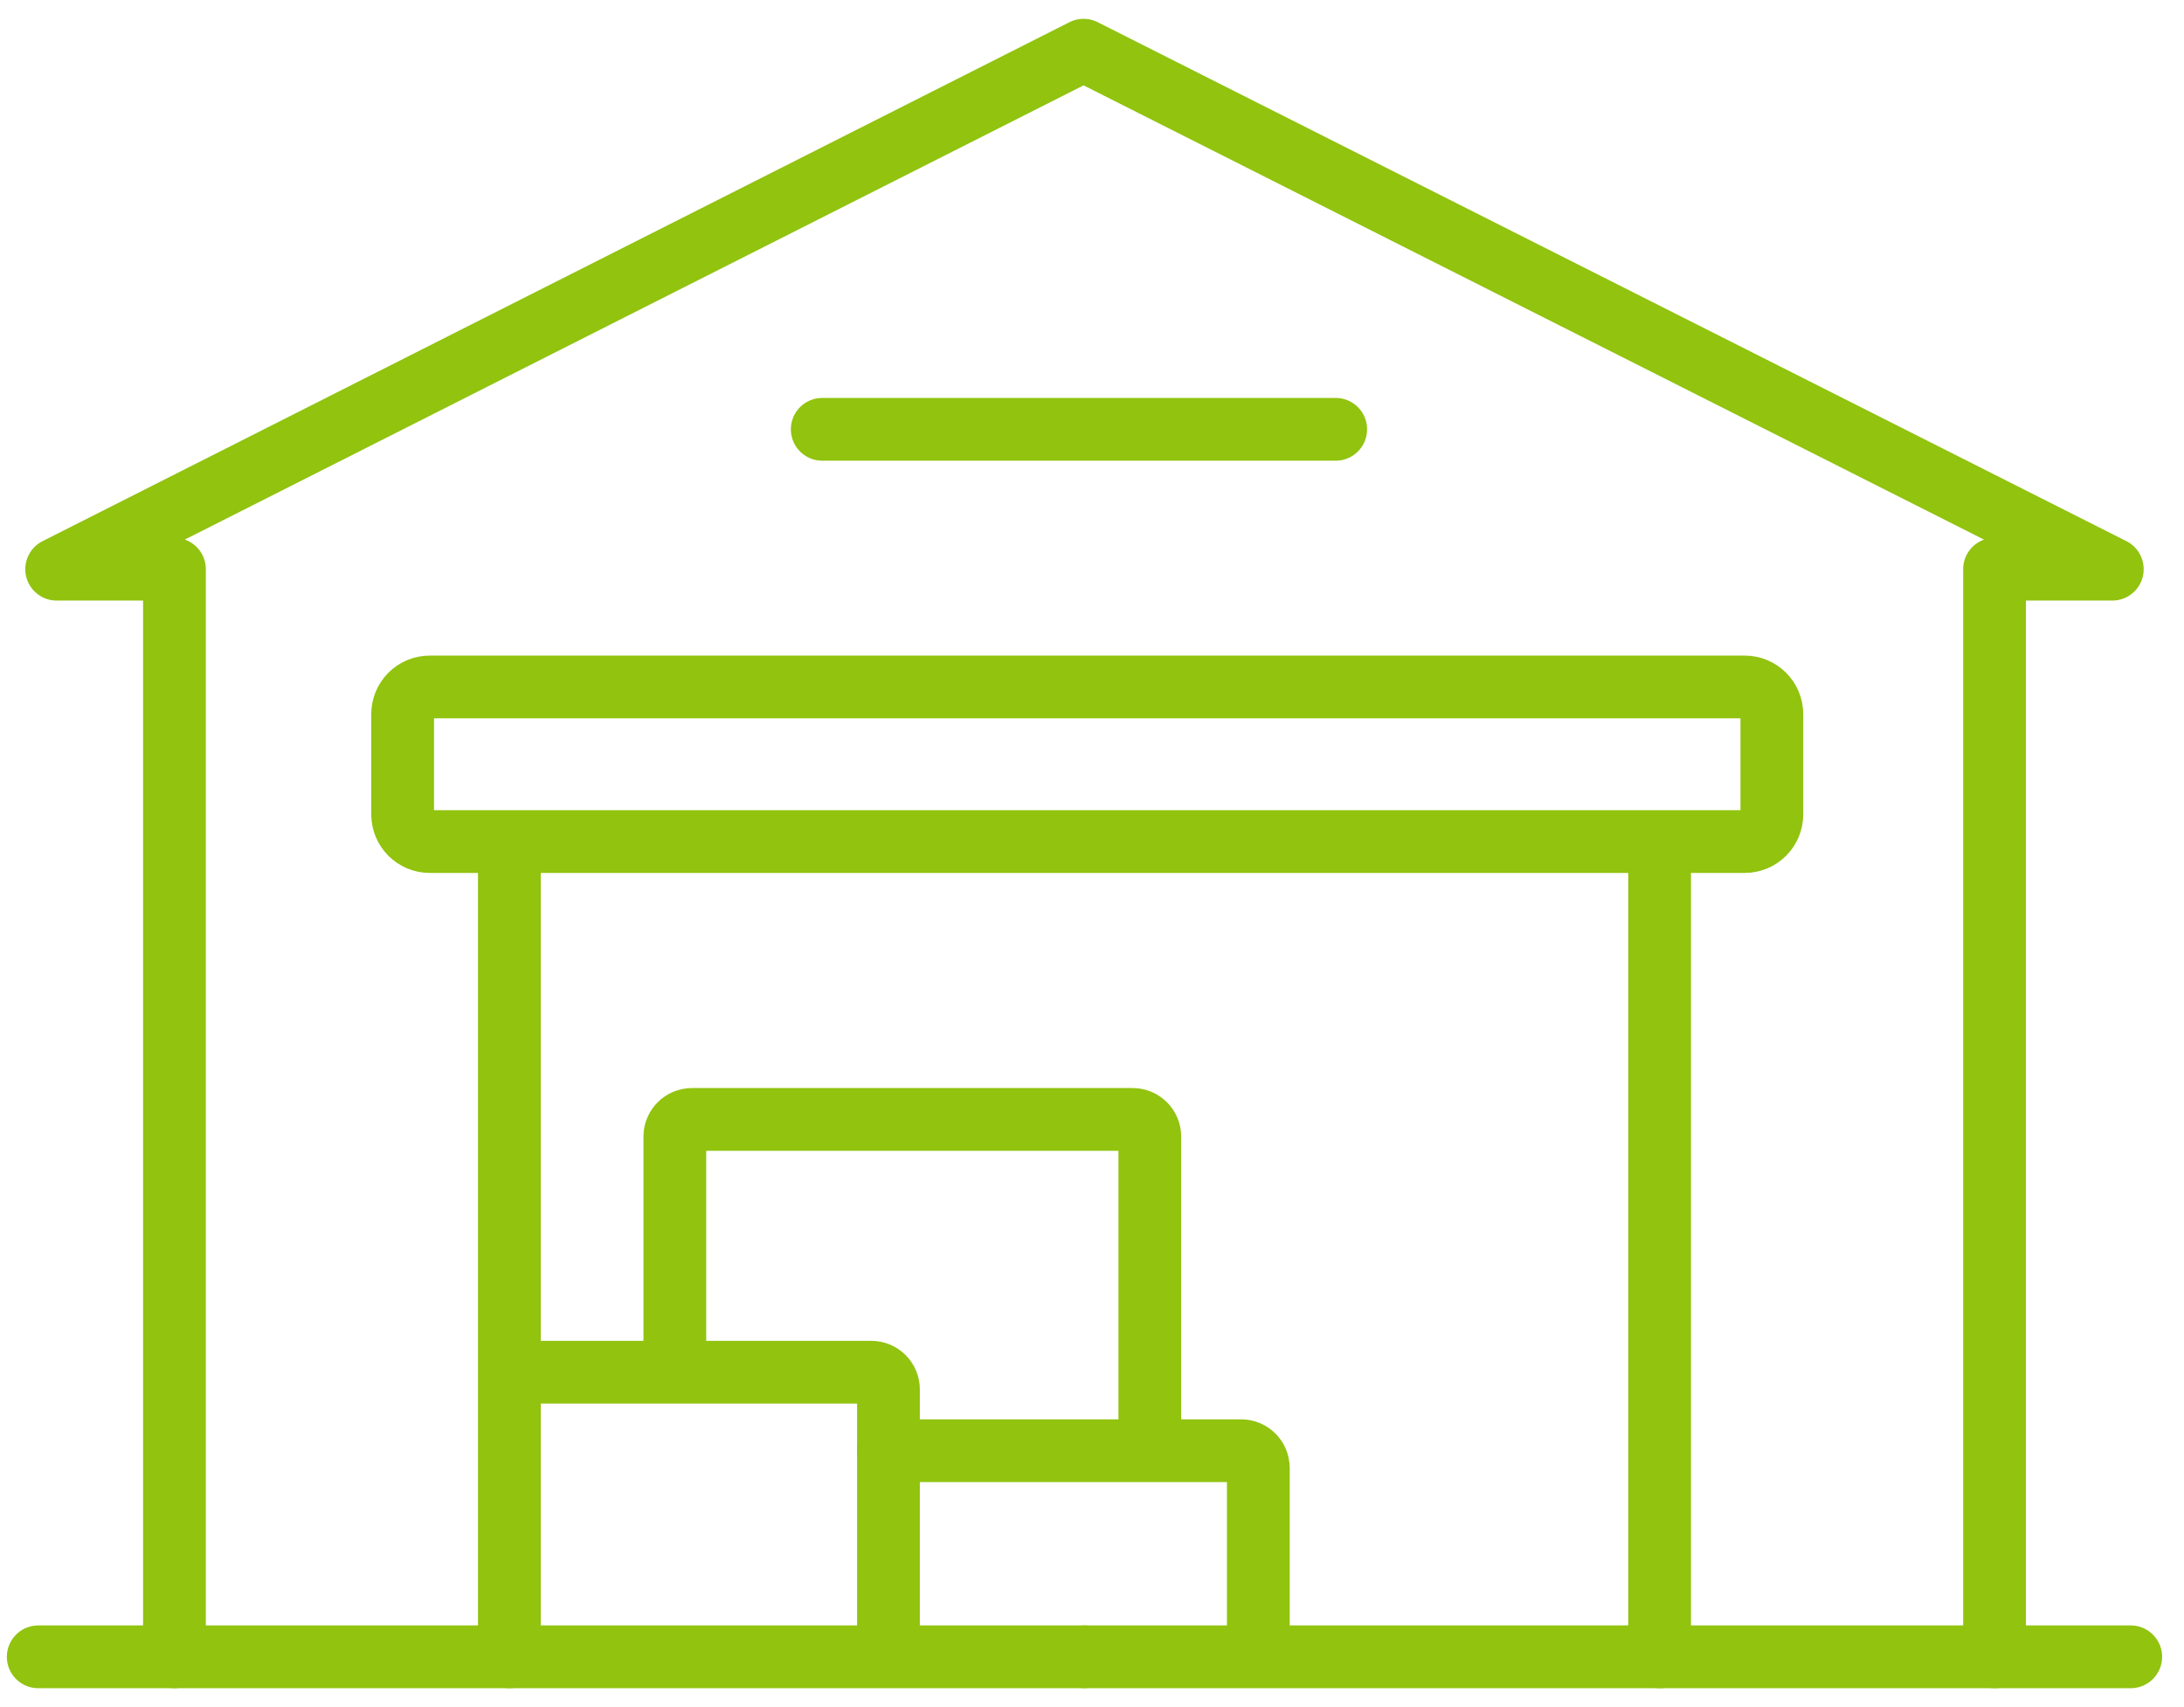
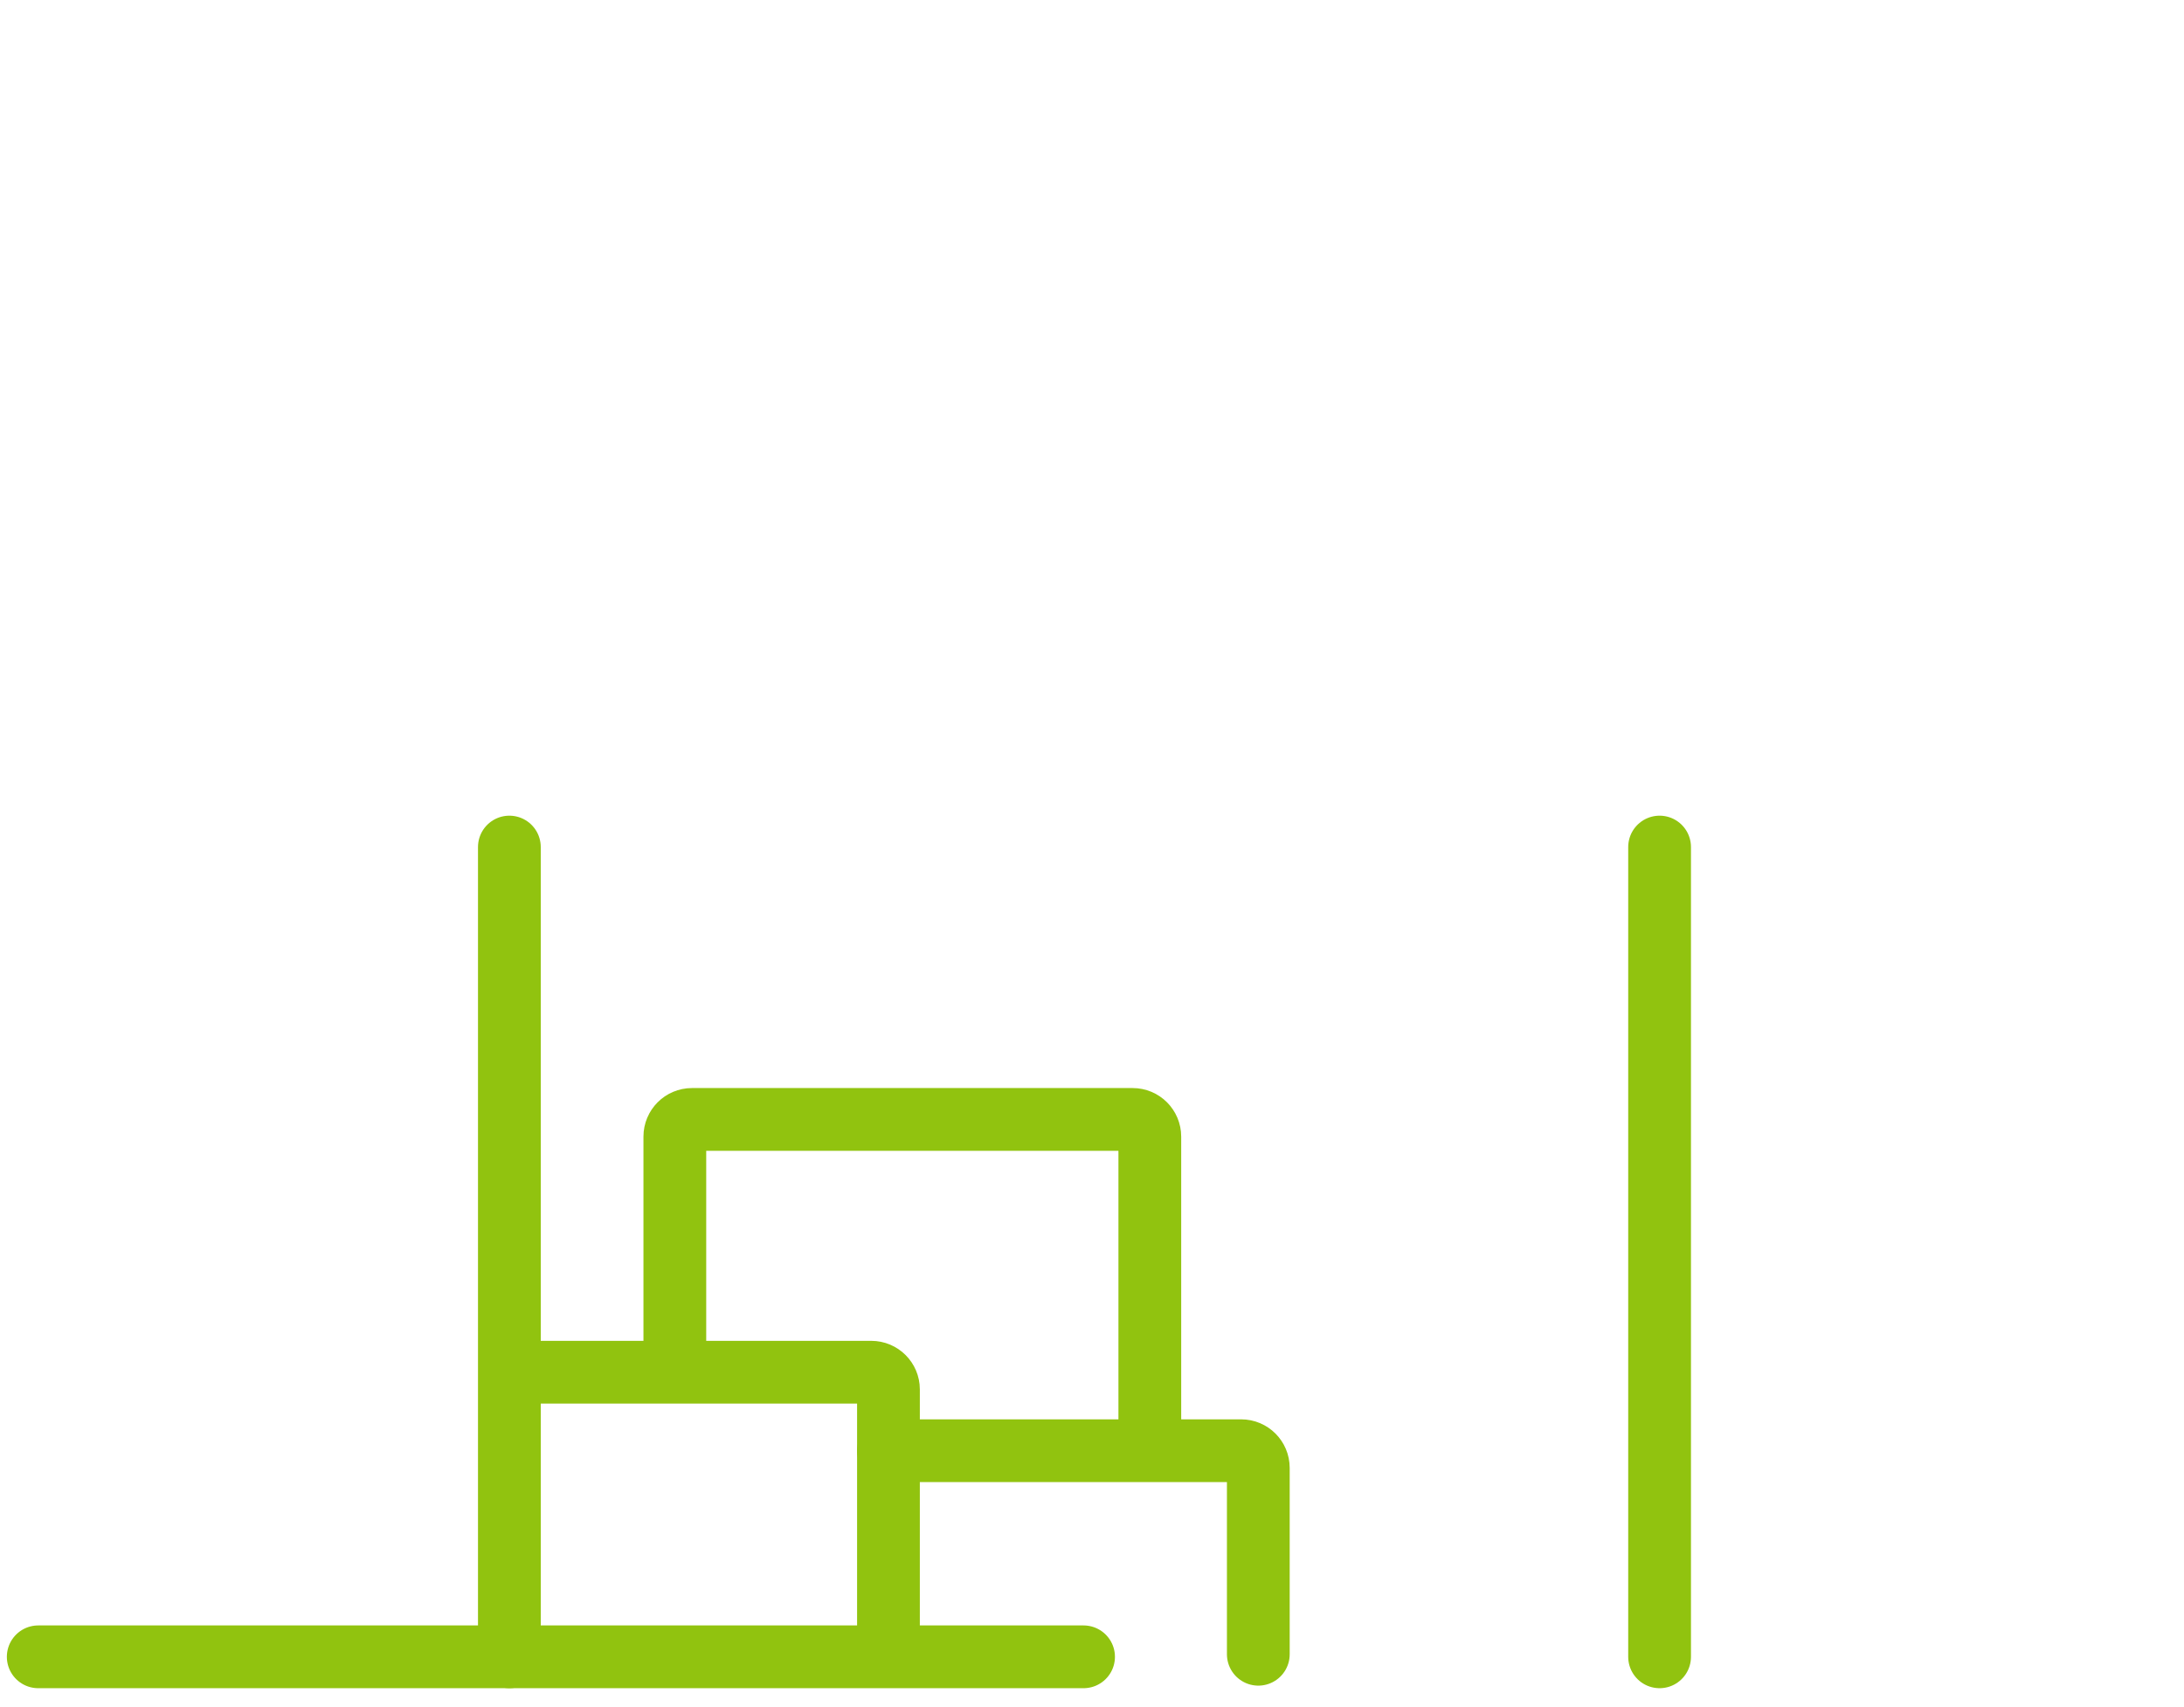
<svg xmlns="http://www.w3.org/2000/svg" width="87" height="68" viewBox="0 0 87 68" fill="none">
  <path d="M1.523 66H43.164" stroke="#91C30F" stroke-width="2.5" stroke-linecap="round" stroke-linejoin="round" />
-   <path d="M69.5 27.366H17.121C16.523 27.366 16.039 27.85 16.039 28.448V32.441C16.039 33.039 16.523 33.524 17.121 33.524H69.5C70.097 33.524 70.582 33.039 70.582 32.441V28.448C70.582 27.85 70.097 27.366 69.5 27.366Z" stroke="#91C30F" stroke-width="2.5" stroke-linecap="round" stroke-linejoin="round" />
-   <path d="M32.754 17.102H53.208" stroke="#91C30F" stroke-width="2.5" stroke-linecap="round" stroke-linejoin="round" />
  <path d="M20.291 33.743V66" stroke="#91C30F" stroke-width="2.5" stroke-linecap="round" stroke-linejoin="round" />
-   <path d="M79.453 66V22.674H84.144L43.164 2L2.257 22.674H6.949V66" stroke="#91C30F" stroke-width="2.5" stroke-linecap="round" stroke-linejoin="round" />
-   <path d="M84.878 66H43.237" stroke="#91C30F" stroke-width="2.5" stroke-linecap="round" stroke-linejoin="round" />
  <path d="M66.11 33.743V66" stroke="#91C30F" stroke-width="2.5" stroke-linecap="round" stroke-linejoin="round" />
  <path d="M20.392 54.663H34.708C35.085 54.663 35.392 54.97 35.392 55.347V65.801" stroke="#91C30F" stroke-width="2.5" stroke-linecap="round" stroke-linejoin="round" />
  <path d="M50.125 65.898V58.474C50.125 58.096 49.819 57.79 49.441 57.79H35.393" stroke="#91C30F" stroke-width="2.5" stroke-linecap="round" stroke-linejoin="round" />
  <path d="M26.882 54.567V45.277C26.882 44.9 27.188 44.593 27.566 44.593H45.119C45.497 44.593 45.803 44.9 45.803 45.277V57.665" stroke="#91C30F" stroke-width="2.5" stroke-linecap="round" stroke-linejoin="round" />
</svg>